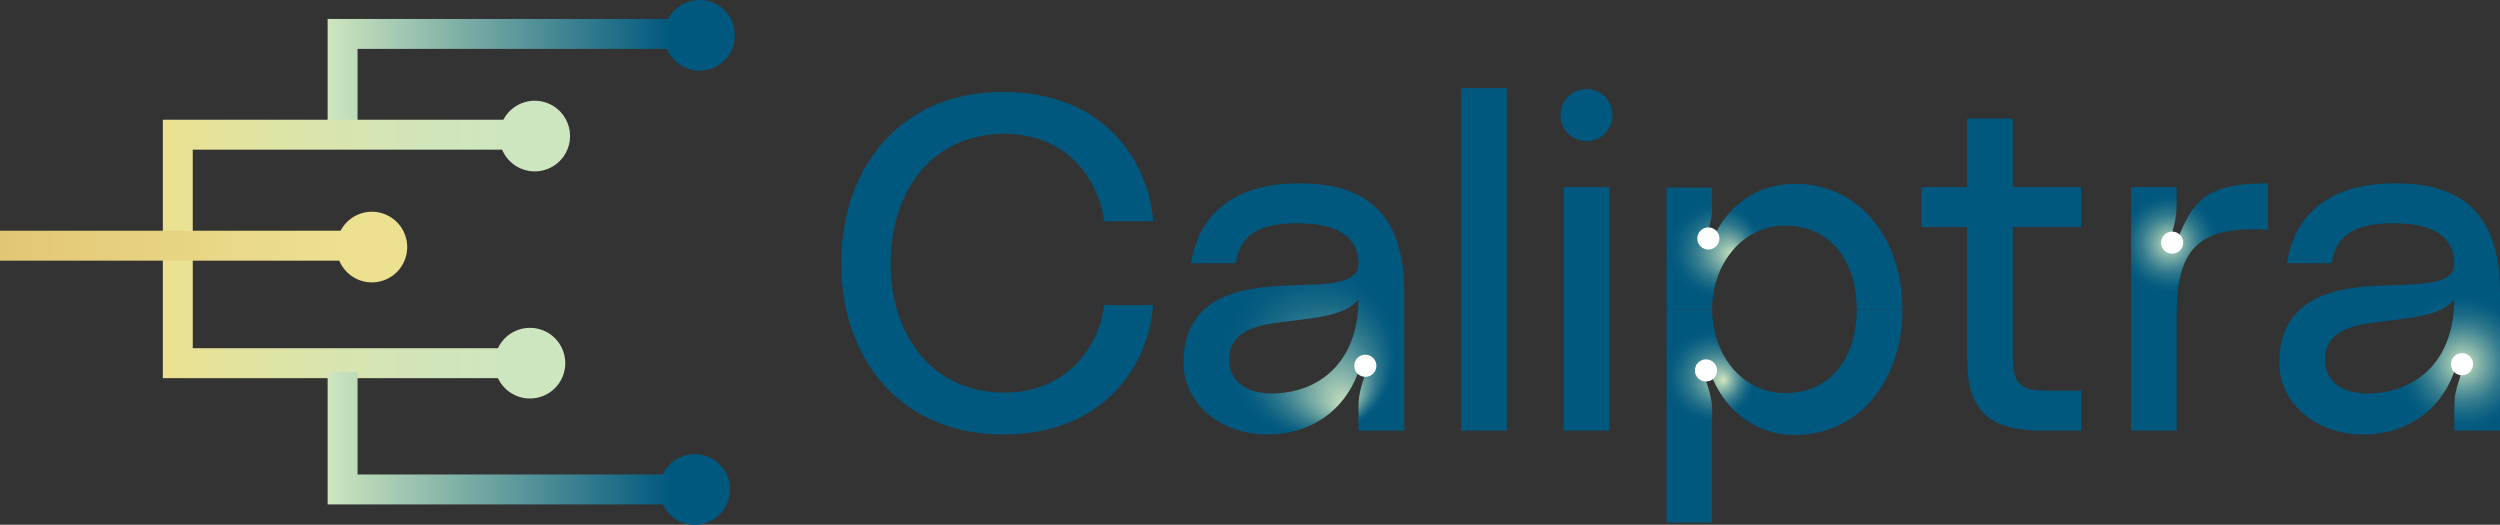
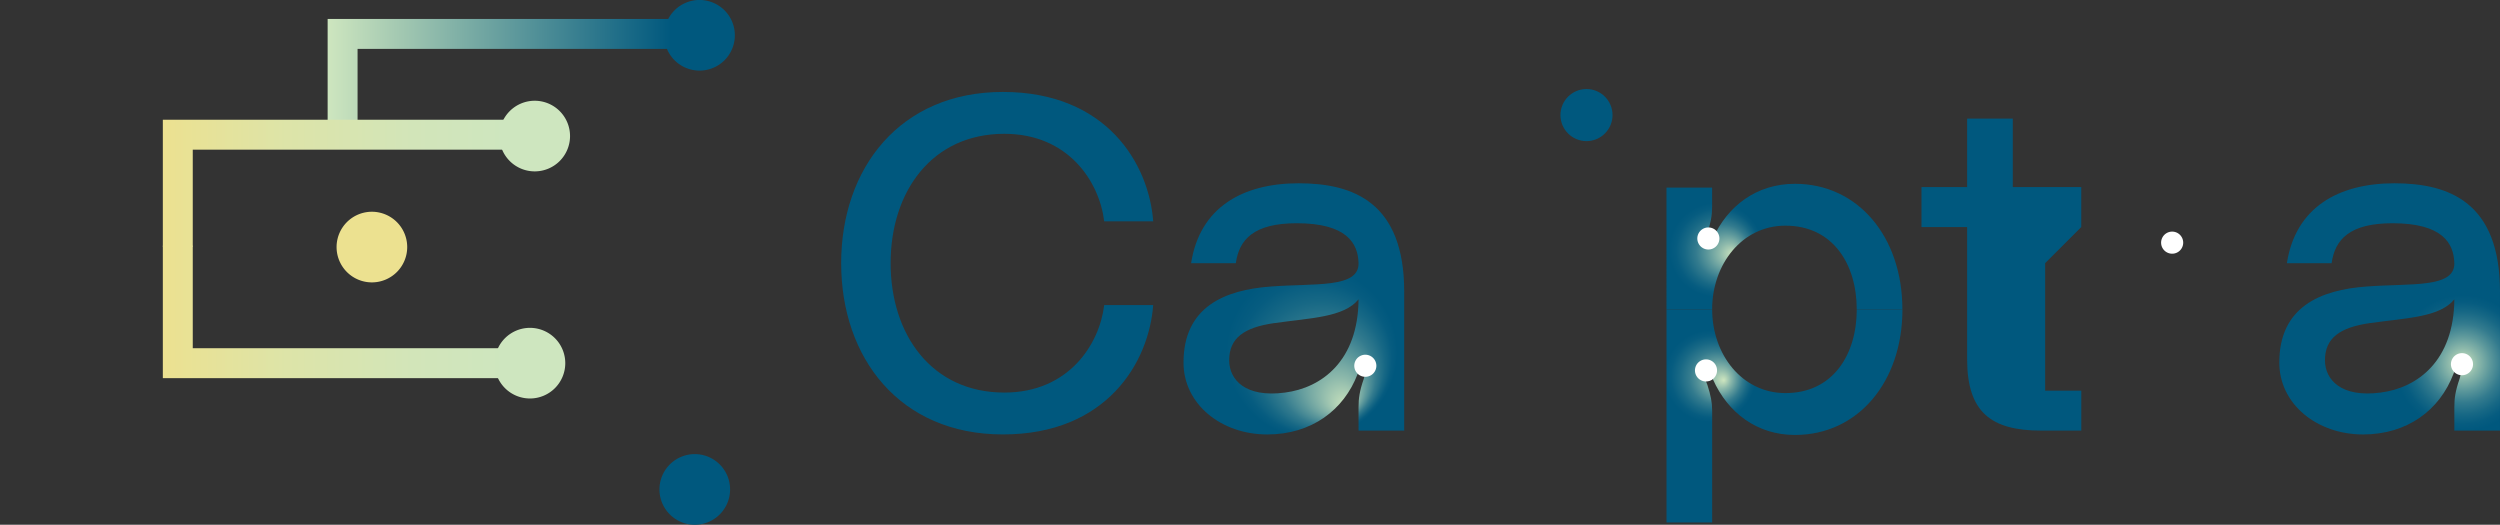
<svg xmlns="http://www.w3.org/2000/svg" xmlns:xlink="http://www.w3.org/1999/xlink" viewBox="0 0 5804.92 1218.43">
  <rect x="0" y="0" width="5804.92" height="1218.43" fill="#333333" stroke="none" />
  <defs>
    <linearGradient id="linear-gradient" x1="760.77" y1="163.92" x2="1558.55" y2="163.92" gradientUnits="userSpaceOnUse">
      <stop offset="0" stop-color="#cee6bf" />
      <stop offset="1" stop-color="#00587e" />
    </linearGradient>
    <linearGradient id="linear-gradient-2" x1="378.09" y1="425.28" x2="1175.87" y2="425.28" gradientUnits="userSpaceOnUse">
      <stop offset="0" stop-color="#ece190" />
      <stop offset="0.36" stop-color="#dde4a8" />
      <stop offset="0.73" stop-color="#d2e5b9" />
      <stop offset="1" stop-color="#cee6bf" />
    </linearGradient>
    <linearGradient id="linear-gradient-3" x1="378.09" y1="724.23" x2="1175.87" y2="724.23" xlink:href="#linear-gradient-2" />
    <linearGradient id="linear-gradient-4" x1="760.77" y1="1017.4" x2="1558.55" y2="1017.4" xlink:href="#linear-gradient" />
    <linearGradient id="linear-gradient-5" y1="570.48" x2="797.79" y2="570.48" gradientUnits="userSpaceOnUse">
      <stop offset="0" stop-color="#e2c675" />
      <stop offset="1" stop-color="#ece190" />
    </linearGradient>
    <radialGradient id="radial-gradient" cx="3039.24" cy="807.76" fx="3127.392" fy="947.012" r="213.8" gradientUnits="userSpaceOnUse">
      <stop offset="0" stop-color="#cee6bf" />
      <stop offset="0.01" stop-color="#cae3be" />
      <stop offset="0.2" stop-color="#8db9ab" />
      <stop offset="0.38" stop-color="#5b979b" />
      <stop offset="0.54" stop-color="#337b8e" />
      <stop offset="0.7" stop-color="#176885" />
      <stop offset="0.83" stop-color="#065c80" />
      <stop offset="0.93" stop-color="#00587e" />
    </radialGradient>
    <radialGradient id="radial-gradient-2" cx="5038.22" cy="565.84" fx="5038.219" fy="565.844" r="123.41" xlink:href="#radial-gradient" />
    <radialGradient id="radial-gradient-3" cx="5718.77" cy="843.37" fx="5718.771" fy="843.368" r="169.91" xlink:href="#radial-gradient" />
    <radialGradient id="radial-gradient-4" cx="3968.6" cy="872.66" fx="4002.937" fy="882.778" r="114.42" xlink:href="#radial-gradient" />
    <radialGradient id="radial-gradient-5" cx="3981.64" cy="579.29" fx="4024.491" fy="590.905" r="117.33" xlink:href="#radial-gradient" />
  </defs>
  <g id="Layer_2" data-name="Layer 2">
    <g id="GoogleLogo_FullColor_rgb">
      <g id="_830x271px" data-name="830x271px">
        <path d="M1624.29,163.93a82,82,0,1,1,82-82A82,82,0,0,1,1624.29,163.93Z" fill="#00587e" />
        <path d="M760.77,44h797.78v69.51H830.26V283.87H760.77Z" fill-rule="evenodd" fill="url(#linear-gradient)" />
        <path d="M1241.61,397.94a82,82,0,1,1,82-82A82,82,0,0,1,1241.61,397.94Z" fill="#cee6bf" />
        <path d="M378.09,278h797.78v69.51H447.59V572.57h-69.5Z" fill-rule="evenodd" fill="url(#linear-gradient-2)" />
        <path d="M1230.55,925.26a82,82,0,1,1,82-82A82,82,0,0,1,1230.55,925.26Z" fill="#cee6bf" />
        <path d="M378.09,878.06h797.78V808.55H447.59V570.4h-69.5Z" fill-rule="evenodd" fill="url(#linear-gradient-3)" />
        <path d="M1613.24,1218.43a82,82,0,1,1,82-82A82,82,0,0,1,1613.24,1218.43Z" fill="#00587e" />
-         <path d="M760.77,1171.23h797.78v-69.51H830.26V863.57H760.77Z" fill-rule="evenodd" fill="url(#linear-gradient-4)" />
        <path d="M863.52,655.68a82,82,0,1,1,82-82A82,82,0,0,1,863.52,655.68Z" fill="#ece190" />
-         <path d="M0,535.73H797.79v69.5H0Z" fill-rule="evenodd" fill="url(#linear-gradient-5)" />
        <circle cx="3683.78" cy="267.19" r="60.47" fill="#00587e" />
        <path d="M1953.16,611.12c0,219.79,135.86,397.61,375.52,397.61,240.78,0,339.08-166.78,349-300.42H2563.93c-11,91.68-82.83,203.23-231.93,203.23-167.89,0-264-133.65-264-300.42s96.09-300.42,264-300.42c149.1,0,220.89,111.55,231.93,203.23h113.76c-9.93-133.64-108.23-300.42-349-300.42C2089,213.51,1953.16,391.33,1953.16,611.12Z" fill="#00587e" />
        <path d="M2748.08,842c0,96.1,87.25,166.78,194.38,166.78,102.72,0,177.82-56.33,209.85-140.27,2.21-5.52,4.42-14.36,13.25-11,7.74,3.31,3.32,12.14,1.11,22.08-9.94,28.72-12.15,45.29-12.15,66.27V999.9h106V677.39c0-207.65-118.18-251.82-245.19-251.82-130.33,0-229.73,56.32-249.61,185.55h103.82c7.73-55.23,42-92.78,141.37-92.78,116,0,142.47,46.4,143.58,92.78,1.1,58.53-101.6,46.39-203.22,54.12C2843.06,673,2748.08,712.73,2748.08,842Zm406.44-146.89c-1.11,142.48-85,205.44-171.19,216.48-91.67,12.15-129.22-29.83-129.22-75.11,0-51.91,35.34-76.21,103.81-86.14C3044.07,738.14,3120.28,737,3154.52,695.06Z" fill="url(#radial-gradient)" />
-         <path d="M3392.82,204.68V999.9h106V204.68Z" fill="#00587e" />
-         <path d="M3631.18,999.9h106V434.4h-106Z" fill="#00587e" />
-         <path d="M4832.63,527.18V434.4h-159v-159h-106v159h-106v92.78h106v307c0,122.6,55.22,165.68,172.3,165.68h92.77V907.12h-83.94c-61.85,0-75.1-19.88-75.1-83.94v-296Z" fill="#00587e" />
-         <path d="M5045.33,565.84c-8.84-2.21-5.52-11.05-3.31-19.89,9.94-33.13,12.15-50.8,12.15-74V434.4h-106V999.9h106V729.29c0-148,47.49-206.53,212.06-195.48V425.57c-142.49,0-174.51,39.76-209.85,130.32C5054.17,561.42,5050.85,566.94,5045.33,565.84Z" fill="url(#radial-gradient-2)" />
+         <path d="M4832.63,527.18V434.4h-159v-159h-106v159h-106v92.78h106v307c0,122.6,55.22,165.68,172.3,165.68h92.77V907.12h-83.94v-296Z" fill="#00587e" />
        <path d="M5292.46,842c0,96.1,87.25,166.78,194.38,166.78,102.72,0,177.82-56.33,209.85-140.27,2.21-5.52,4.42-14.36,13.25-11,7.74,3.31,3.32,12.14,1.11,22.08-9.94,28.72-12.15,45.29-12.15,66.27V999.9h106V677.39c0-207.65-118.17-251.82-245.19-251.82-130.32,0-229.72,56.32-249.61,185.55h103.82c7.73-55.23,42-92.78,141.38-92.78,116,0,142.47,46.4,143.58,92.78,1.1,58.53-101.62,46.39-203.23,54.12C5387.44,673,5292.46,712.73,5292.46,842ZM5698.9,695.06c-1.11,142.48-85,205.44-171.19,216.48-91.68,12.15-129.23-29.83-129.23-75.11,0-51.91,35.34-76.21,103.82-86.14C5588.45,738.14,5664.66,737,5698.9,695.06Z" fill="url(#radial-gradient-3)" />
        <path d="M3195.86,849.29a25.64,25.64,0,1,1-25.64-25.63A25.63,25.63,0,0,1,3195.86,849.29Z" fill="#fff" />
        <path d="M3986.94,858.86a25.64,25.64,0,1,1-25.63-25.62A25.63,25.63,0,0,1,3986.94,858.86Z" fill="#fff" />
        <path d="M3986.94,563.44a25.64,25.64,0,1,1-25.63-25.63A25.65,25.65,0,0,1,3986.94,563.44Z" fill="#fff" />
        <path d="M5069.32,563.44a25.64,25.64,0,1,1-25.64-25.63A25.65,25.65,0,0,1,5069.32,563.44Z" fill="#fff" />
        <path d="M5742.29,845.61A25.64,25.64,0,1,1,5716.65,820,25.64,25.64,0,0,1,5742.29,845.61Z" fill="#fff" />
        <path d="M4311.34,718.35c0,104.93-55.23,194.39-165.67,194.39-100.51,0-170.09-89.46-170.09-194.39h-106v494.8h106V953.6c0-19.88-3.32-35.34-11-59.64-3.32-8.83-8.84-18.77,2.21-22.09,6.62-2.21,9.94,6.62,11,9.94,34.24,76.21,101.62,128.12,190,128.12,146.9,0,249.61-123.7,249.61-291.58Z" fill="url(#radial-gradient-4)" />
        <path d="M3986.94,860.09a25.64,25.64,0,1,1-25.63-25.63A25.63,25.63,0,0,1,3986.94,860.09Z" fill="#fff" />
        <path d="M4167.76,426.79c-90.57,0-156.84,53-190,125.91-1.1,3.31-4.42,14.36-13.25,11-9.94-3.32-3.32-14.36,0-23.2,7.72-23.19,11-39.76,11-60.74V435.62h-106V718.37h106c0-104.92,69.58-194.39,170.09-194.39,110.44,0,165.67,89.47,165.67,194.39h106C4417.37,550.49,4314.66,426.79,4167.76,426.79Z" fill="url(#radial-gradient-5)" />
        <path d="M3992.4,553.75a25.63,25.63,0,1,1-25.62-25.63A25.62,25.62,0,0,1,3992.4,553.75Z" fill="#fff" />
      </g>
    </g>
  </g>
</svg>